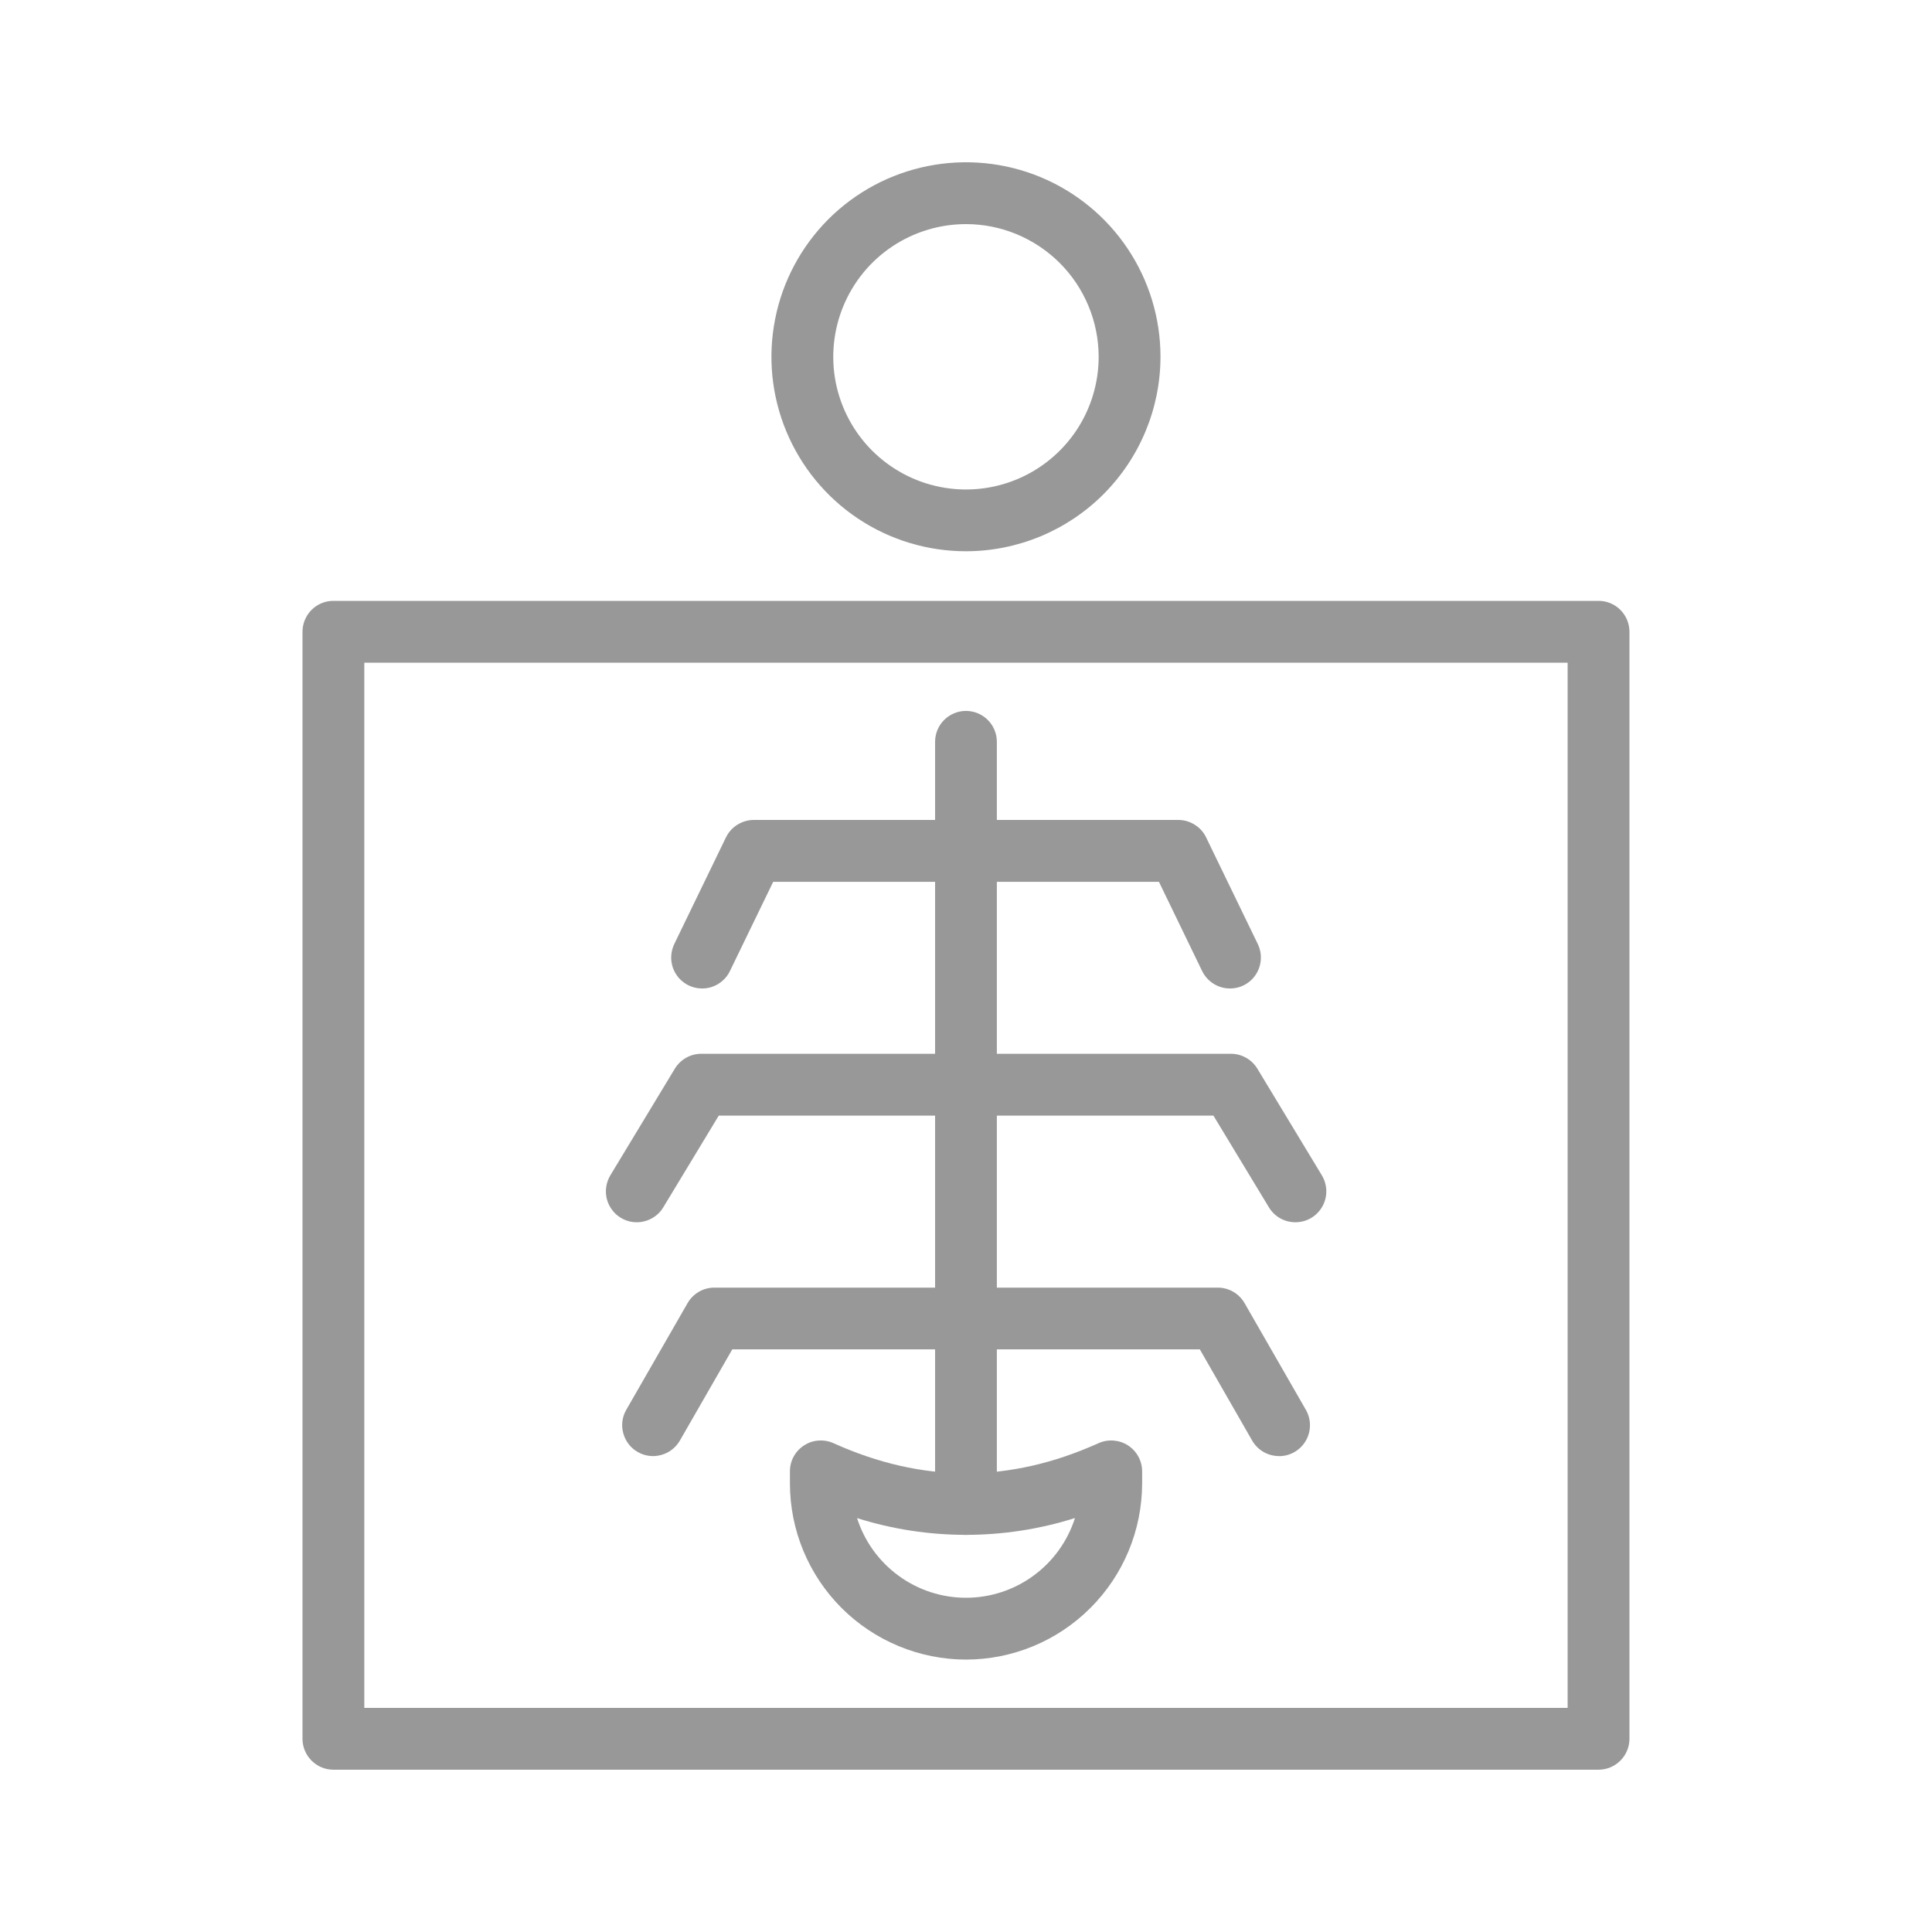
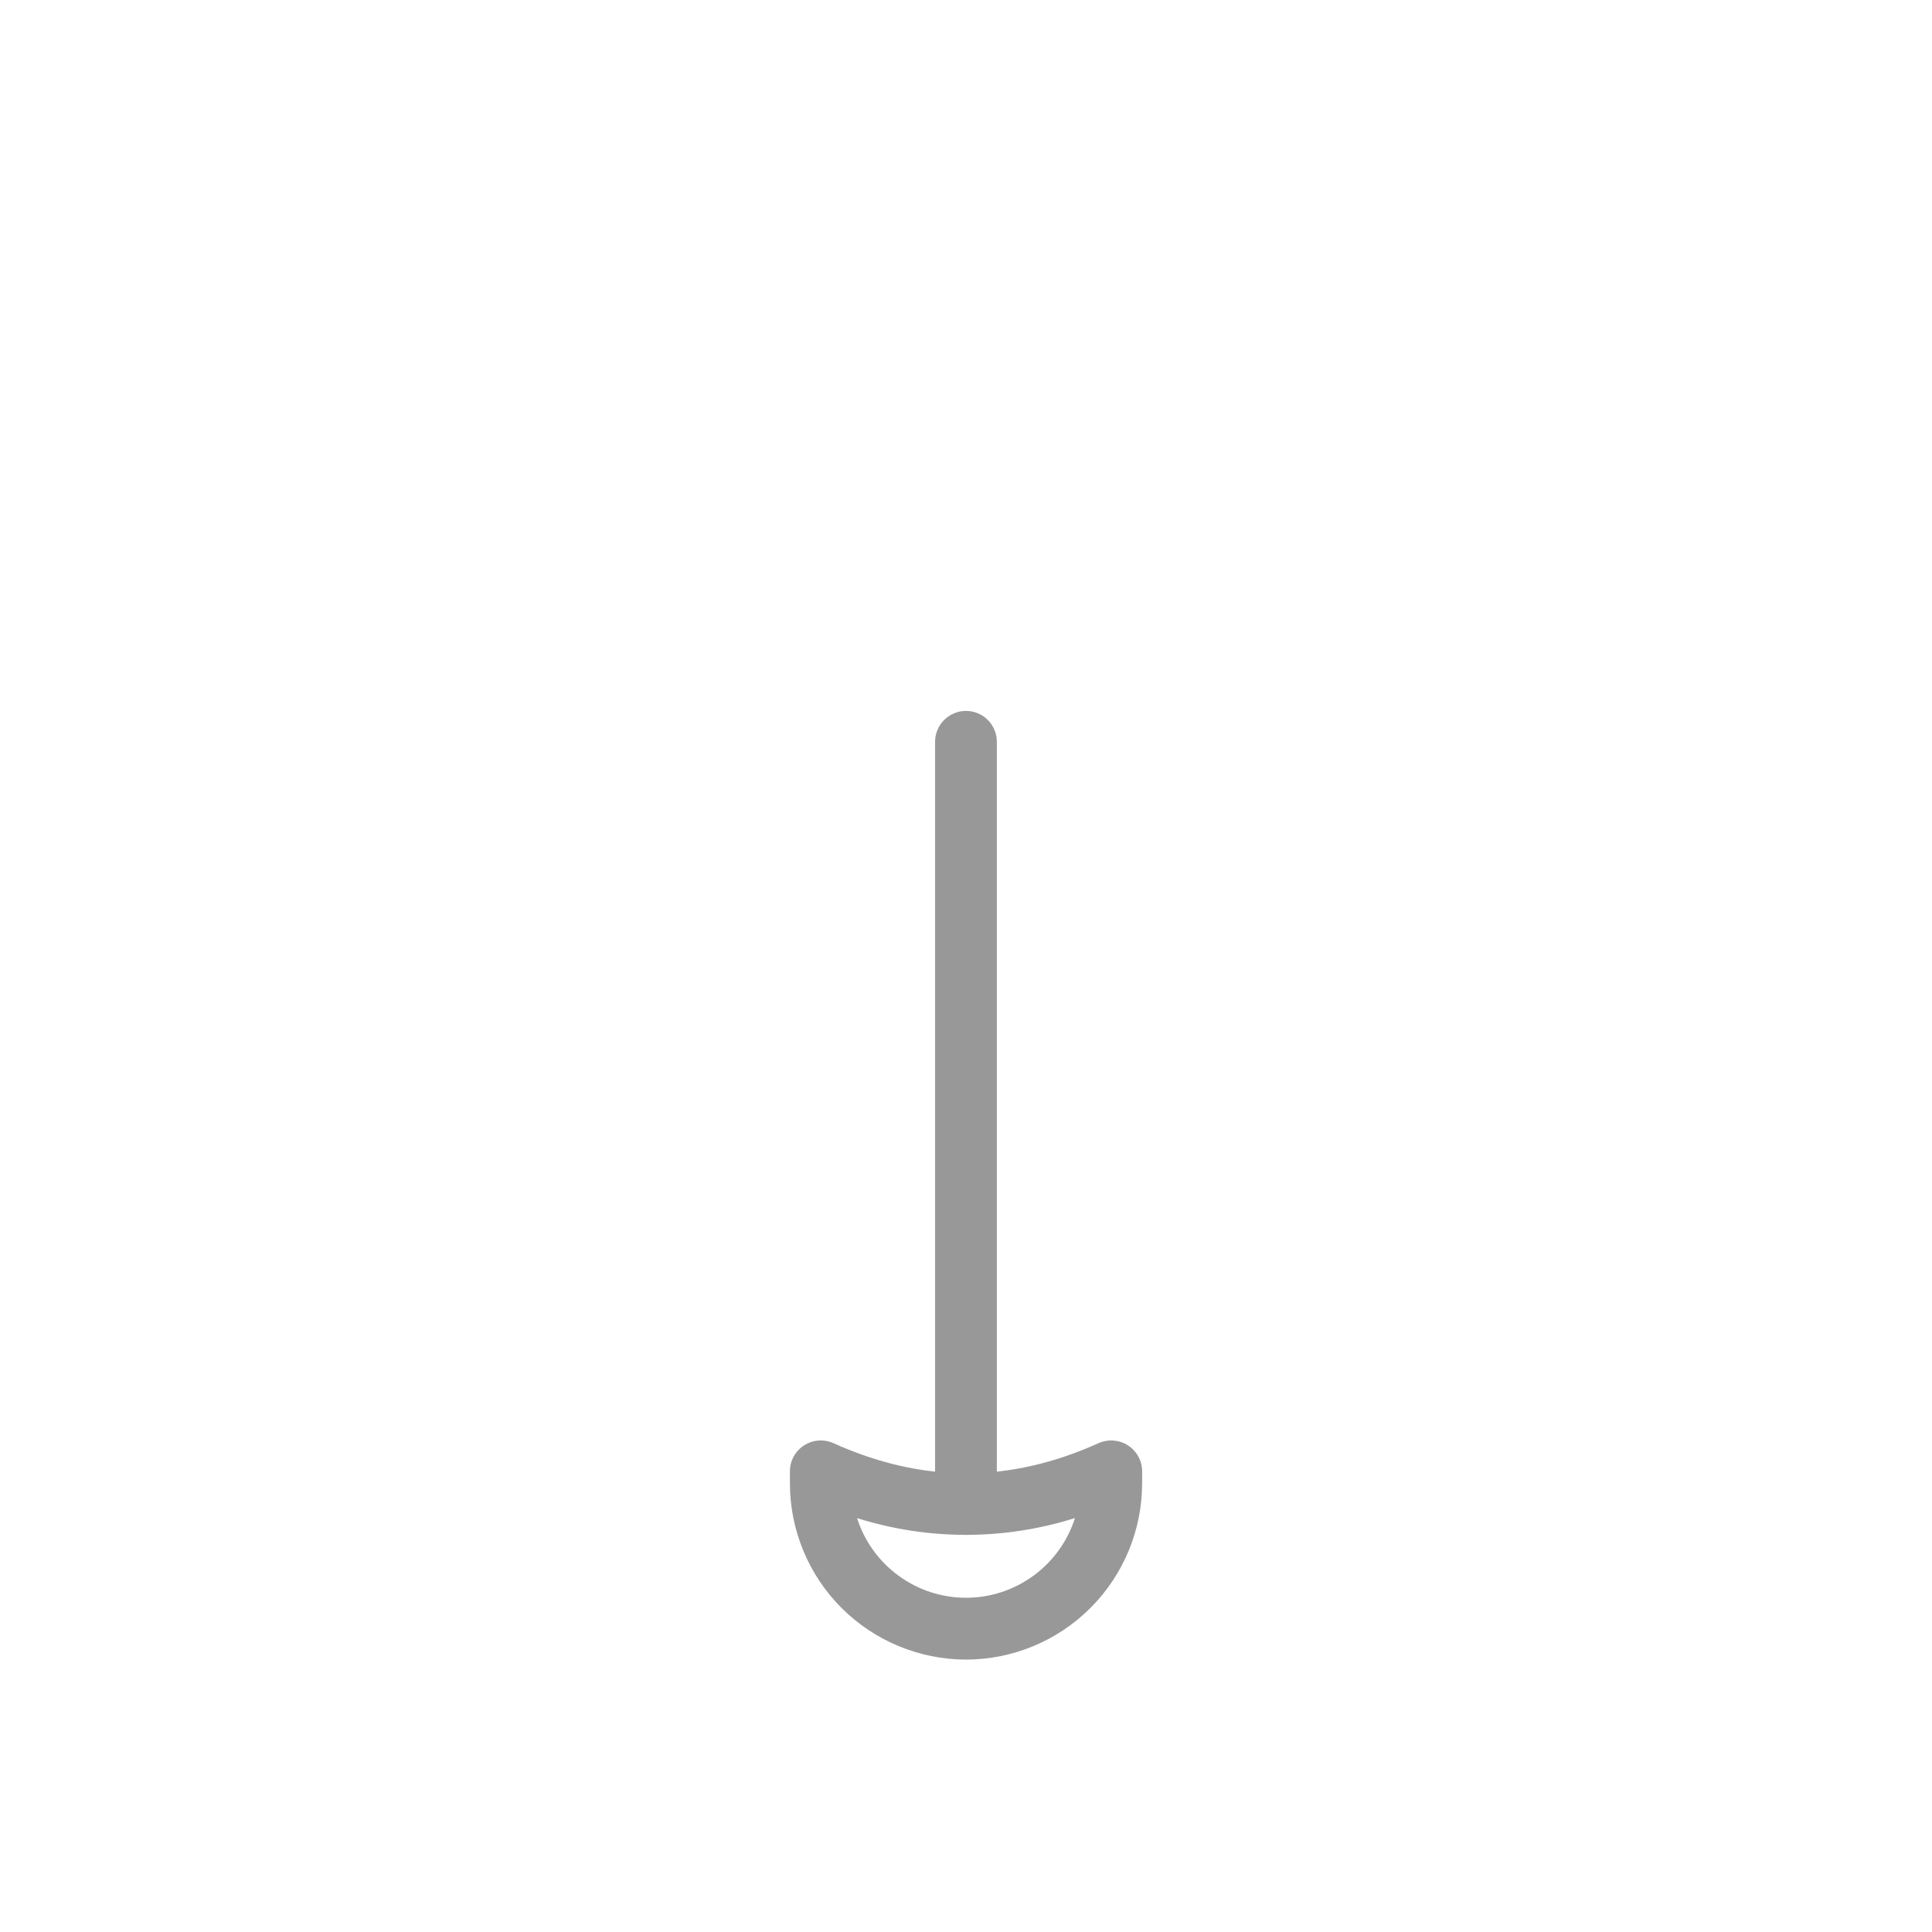
<svg xmlns="http://www.w3.org/2000/svg" width="30" height="30" viewBox="0 0 30 30" fill="none">
-   <path d="M19.1 15.349C19.009 15.349 18.921 15.324 18.845 15.276C18.768 15.228 18.707 15.16 18.667 15.079L17.996 13.693H12.006L11.334 15.079C11.307 15.136 11.268 15.187 11.221 15.228C11.174 15.27 11.119 15.302 11.059 15.323C11 15.344 10.937 15.352 10.874 15.348C10.811 15.345 10.749 15.328 10.692 15.301C10.636 15.273 10.585 15.235 10.543 15.188C10.501 15.14 10.469 15.085 10.448 15.026C10.428 14.966 10.419 14.903 10.423 14.84C10.427 14.777 10.443 14.716 10.47 14.659L11.273 13.002C11.313 12.921 11.374 12.853 11.45 12.806C11.527 12.758 11.615 12.732 11.705 12.732H18.297C18.387 12.732 18.475 12.758 18.551 12.806C18.628 12.853 18.689 12.921 18.728 13.002L19.531 14.659C19.566 14.732 19.583 14.813 19.578 14.895C19.574 14.976 19.549 15.055 19.506 15.124C19.463 15.193 19.403 15.25 19.332 15.289C19.261 15.329 19.181 15.349 19.099 15.349L19.1 15.349ZM20.115 18.979C20.032 18.979 19.951 18.958 19.879 18.918C19.807 18.877 19.747 18.819 19.704 18.748L18.842 17.323H11.161L10.299 18.748C10.267 18.802 10.224 18.849 10.173 18.886C10.122 18.923 10.064 18.95 10.003 18.965C9.942 18.981 9.878 18.983 9.816 18.974C9.754 18.965 9.694 18.943 9.64 18.91C9.586 18.878 9.539 18.835 9.502 18.784C9.464 18.733 9.437 18.675 9.422 18.614C9.407 18.553 9.404 18.489 9.414 18.427C9.423 18.365 9.445 18.305 9.477 18.251L10.479 16.594C10.522 16.524 10.582 16.465 10.654 16.425C10.726 16.384 10.807 16.363 10.89 16.363H19.113C19.196 16.363 19.277 16.384 19.349 16.425C19.421 16.465 19.481 16.524 19.524 16.594L20.526 18.251C20.57 18.324 20.593 18.407 20.595 18.492C20.596 18.577 20.575 18.661 20.533 18.735C20.491 18.809 20.431 18.871 20.357 18.914C20.284 18.957 20.2 18.979 20.115 18.979ZM19.861 22.61C19.776 22.61 19.693 22.588 19.62 22.546C19.547 22.504 19.486 22.443 19.444 22.37L18.631 20.953H11.371L10.557 22.369C10.494 22.479 10.389 22.56 10.266 22.593C10.143 22.627 10.012 22.61 9.902 22.546C9.791 22.483 9.711 22.378 9.678 22.255C9.644 22.132 9.661 22.001 9.725 21.891L10.677 20.234C10.719 20.161 10.78 20.101 10.853 20.058C10.926 20.016 11.009 19.994 11.093 19.994H18.909C18.993 19.994 19.076 20.016 19.149 20.058C19.222 20.101 19.283 20.161 19.325 20.234L20.277 21.891C20.319 21.964 20.341 22.047 20.341 22.131C20.341 22.215 20.319 22.298 20.277 22.371C20.235 22.444 20.174 22.504 20.101 22.547C20.028 22.589 19.946 22.611 19.861 22.611L19.861 22.61Z" fill="#989898" />
  <path d="M15 25.77C14.275 25.769 13.58 25.48 13.067 24.968C12.555 24.455 12.266 23.76 12.266 23.035V22.845C12.266 22.765 12.286 22.686 12.325 22.616C12.363 22.546 12.419 22.487 12.486 22.444C12.553 22.4 12.63 22.374 12.71 22.369C12.79 22.363 12.87 22.377 12.943 22.41C14.327 23.033 15.673 23.033 17.057 22.41C17.13 22.377 17.21 22.363 17.291 22.369C17.37 22.375 17.448 22.4 17.515 22.444C17.582 22.487 17.638 22.547 17.676 22.617C17.715 22.688 17.735 22.767 17.735 22.847V23.037C17.733 23.762 17.445 24.456 16.932 24.968C16.42 25.481 15.725 25.769 15 25.77ZM13.308 23.572C13.422 23.931 13.648 24.245 13.952 24.467C14.256 24.69 14.623 24.81 15 24.81C15.377 24.81 15.744 24.69 16.048 24.467C16.352 24.245 16.578 23.931 16.692 23.572C15.591 23.92 14.409 23.92 13.308 23.573V23.572Z" fill="#989898" />
  <path d="M14.999 23.834C14.872 23.834 14.75 23.783 14.66 23.693C14.57 23.603 14.52 23.481 14.52 23.354V11.519C14.52 11.392 14.57 11.27 14.66 11.18C14.75 11.09 14.872 11.039 14.999 11.039C15.127 11.039 15.249 11.09 15.339 11.18C15.429 11.27 15.479 11.392 15.479 11.519V23.354C15.479 23.481 15.429 23.603 15.339 23.693C15.249 23.783 15.127 23.834 14.999 23.834Z" fill="#989898" />
-   <path d="M24.822 27.48H5.177C5.05 27.48 4.928 27.429 4.838 27.339C4.748 27.249 4.697 27.127 4.697 27V9.81C4.697 9.683 4.748 9.56 4.838 9.47C4.928 9.38 5.05 9.33 5.177 9.33H24.822C24.949 9.33 25.071 9.38 25.161 9.47C25.251 9.56 25.302 9.683 25.302 9.81V27C25.302 27.127 25.251 27.249 25.161 27.339C25.071 27.429 24.949 27.48 24.822 27.48ZM5.657 26.52H24.342V10.29H5.657V26.52ZM15 8.56C14.402 8.56 13.818 8.383 13.321 8.051C12.825 7.72 12.438 7.248 12.209 6.696C11.98 6.144 11.92 5.537 12.037 4.951C12.153 4.365 12.441 3.827 12.863 3.404C13.286 2.982 13.824 2.694 14.41 2.578C14.996 2.461 15.603 2.521 16.155 2.749C16.707 2.978 17.179 3.365 17.511 3.862C17.843 4.359 18.02 4.943 18.02 5.54C18.019 6.341 17.7 7.108 17.134 7.675C16.568 8.241 15.8 8.559 15 8.56ZM15 3.48C14.592 3.48 14.194 3.601 13.855 3.827C13.516 4.053 13.252 4.375 13.096 4.752C12.94 5.128 12.899 5.542 12.978 5.942C13.058 6.342 13.254 6.709 13.542 6.997C13.831 7.285 14.198 7.482 14.597 7.561C14.997 7.641 15.411 7.6 15.788 7.444C16.164 7.288 16.486 7.024 16.713 6.685C16.939 6.346 17.06 5.947 17.06 5.54C17.059 4.994 16.842 4.47 16.456 4.084C16.069 3.698 15.546 3.48 15 3.48Z" fill="#989898" />
</svg>